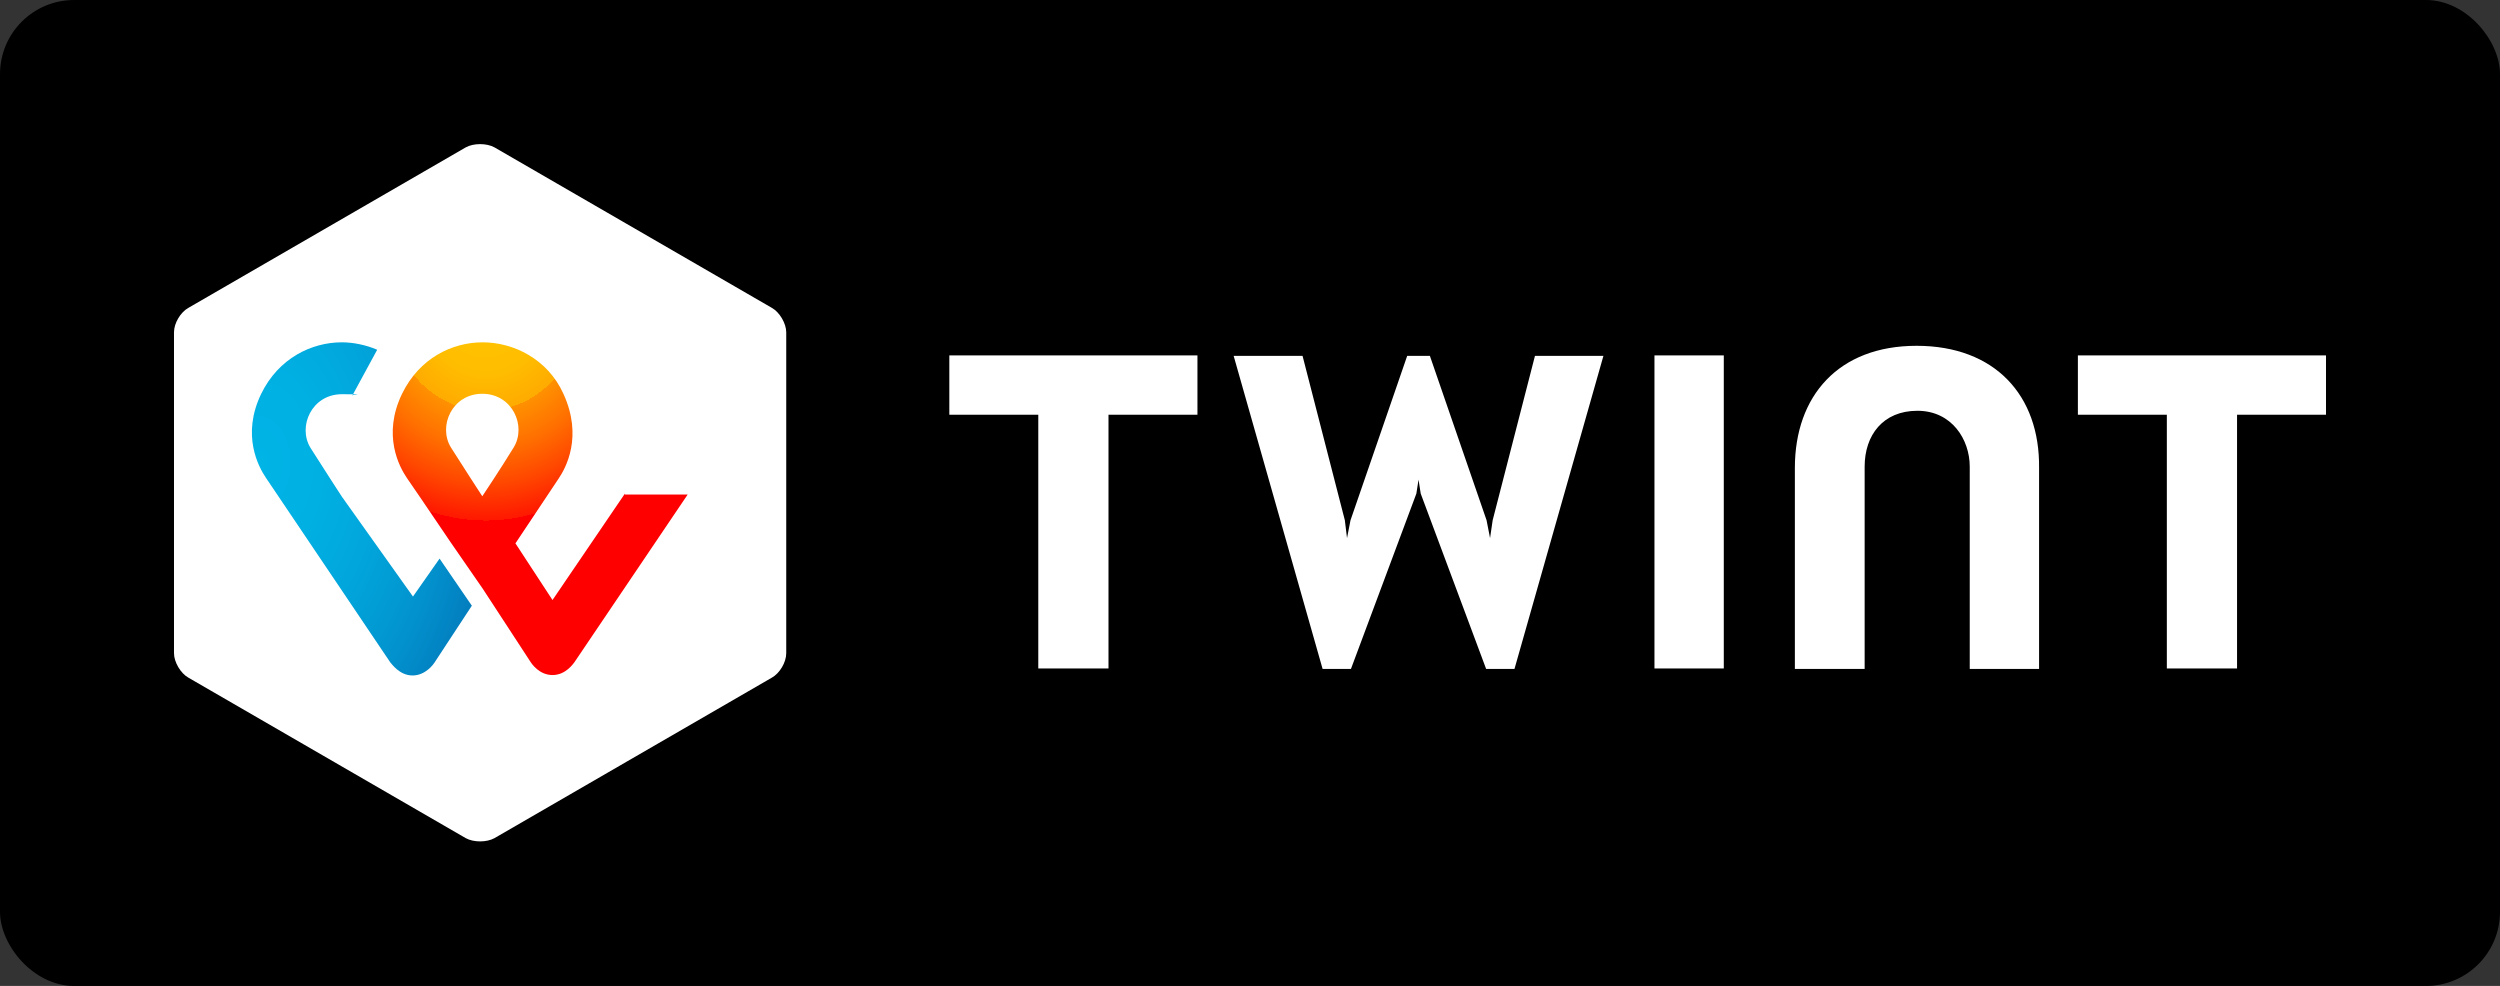
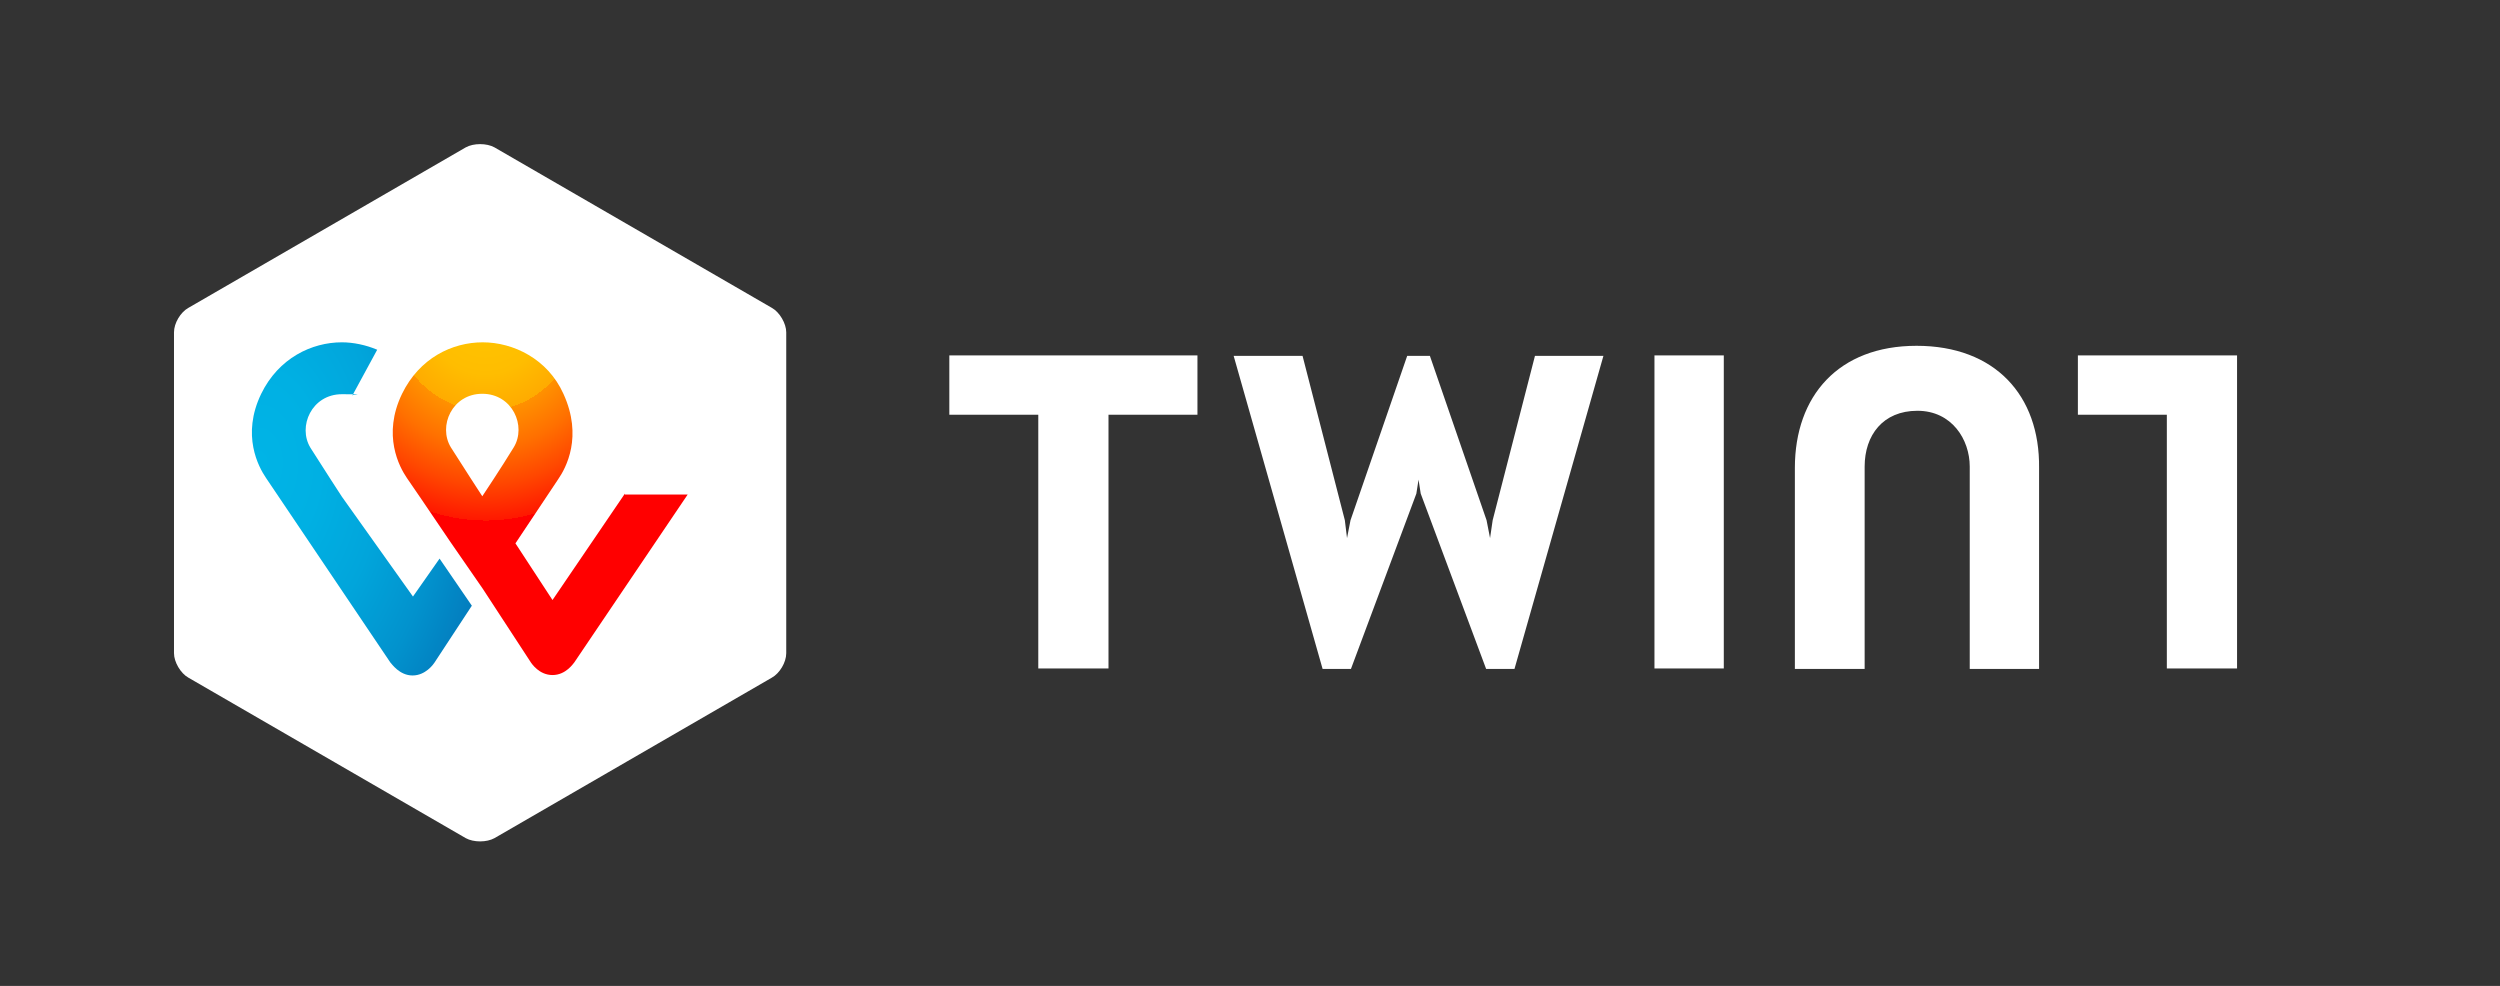
<svg xmlns="http://www.w3.org/2000/svg" id="layer" version="1.1" viewBox="0 0 573.3 226.1">
  <rect x="0" y="0" width="573.3" height="226.1" fill="#333333" stroke="none" />
  <defs>
    <style>
      .cls-1 {
        fill: url(#Unbenannter_Verlauf);
      }

      .cls-1, .cls-2, .cls-3, .cls-4 {
        stroke-width: 0px;
      }

      .cls-2 {
        fill: #000;
      }

      .cls-3 {
        fill: url(#Unbenannter_Verlauf_2);
      }

      .cls-4 {
        fill: #fff;
      }
    </style>
    <radialGradient id="Unbenannter_Verlauf" data-name="Unbenannter Verlauf" cx="-85.9" cy="-316.9" fx="-85.9" fy="-316.9" r="1.1" gradientTransform="translate(5918.2 24280) scale(67.6 76.4)" gradientUnits="userSpaceOnUse">
      <stop offset="0" stop-color="#fc0" />
      <stop offset="0" stop-color="#ffc800" />
      <stop offset=".2" stop-color="#ffbd00" />
      <stop offset=".3" stop-color="#ffab00" />
      <stop offset=".3" stop-color="#ff9100" />
      <stop offset=".4" stop-color="#ff7000" />
      <stop offset=".5" stop-color="#ff4700" />
      <stop offset=".6" stop-color="#ff1800" />
      <stop offset=".6" stop-color="red" />
      <stop offset="1" stop-color="red" />
    </radialGradient>
    <radialGradient id="Unbenannter_Verlauf_2" data-name="Unbenannter Verlauf 2" cx="-81.7" cy="-316.8" fx="-81.7" fy="-316.8" r="1.4" gradientTransform="translate(4185.4 24309.5) scale(50.5 76.4)" gradientUnits="userSpaceOnUse">
      <stop offset="0" stop-color="#00b4e6" />
      <stop offset=".2" stop-color="#00b0e3" />
      <stop offset=".4" stop-color="#01a5db" />
      <stop offset=".6" stop-color="#0292cd" />
      <stop offset=".8" stop-color="#0377ba" />
      <stop offset=".9" stop-color="#0455a1" />
      <stop offset="1" stop-color="#054696" />
    </radialGradient>
  </defs>
-   <rect class="cls-2" width="573.3" height="226.1" rx="17" ry="17" />
  <g>
-     <path id="Shape" class="cls-4" d="M180.3,149.8c0,2.1-1.5,4.6-3.3,5.6l-63.6,36.8c-1.8,1-4.8,1-6.6,0l-63.6-36.8c-1.8-1-3.3-3.6-3.3-5.6v-73.6c0-2.1,1.5-4.6,3.3-5.6l63.6-36.8c1.8-1,4.8-1,6.6,0l63.6,36.8c1.8,1,3.3,3.6,3.3,5.6v73.6ZM533.4,81.5h-56.9v13.6h20.4v58.2h16.1v-58.2h20.4v-13.6ZM274.7,81.5h-57v13.6h20.4v58.2h16.1v-58.2h20.4v-13.6ZM439.5,79.3c-17.9,0-27.9,11.5-27.9,28v46.1h16v-46.4c0-7.2,4.2-12.8,12.1-12.8s12,6.6,12,12.8v46.4h15.9v-46.1c.2-16.6-10.1-28-28.1-28ZM379.4,81.5v71.8h15.9v-71.8h-15.9ZM325.3,110l.5,3.2,15,40.2h6.5l20.4-71.8h-15.7l-9.7,37.7-.6,4.1-.8-4.1-13-37.7h-5.2l-13,37.7-.8,4.1-.5-4.1-9.7-37.7h-15.8l20.4,71.8h6.5l15-40.2.5-3.2" />
+     <path id="Shape" class="cls-4" d="M180.3,149.8c0,2.1-1.5,4.6-3.3,5.6l-63.6,36.8c-1.8,1-4.8,1-6.6,0l-63.6-36.8c-1.8-1-3.3-3.6-3.3-5.6v-73.6c0-2.1,1.5-4.6,3.3-5.6l63.6-36.8c1.8-1,4.8-1,6.6,0l63.6,36.8c1.8,1,3.3,3.6,3.3,5.6v73.6ZM533.4,81.5h-56.9v13.6h20.4v58.2h16.1v-58.2v-13.6ZM274.7,81.5h-57v13.6h20.4v58.2h16.1v-58.2h20.4v-13.6ZM439.5,79.3c-17.9,0-27.9,11.5-27.9,28v46.1h16v-46.4c0-7.2,4.2-12.8,12.1-12.8s12,6.6,12,12.8v46.4h15.9v-46.1c.2-16.6-10.1-28-28.1-28ZM379.4,81.5v71.8h15.9v-71.8h-15.9ZM325.3,110l.5,3.2,15,40.2h6.5l20.4-71.8h-15.7l-9.7,37.7-.6,4.1-.8-4.1-13-37.7h-5.2l-13,37.7-.8,4.1-.5-4.1-9.7-37.7h-15.8l20.4,71.8h6.5l15-40.2.5-3.2" />
    <path id="Shape-2" data-name="Shape" class="cls-1" d="M143.3,113.2l-16.6,24.4-8.5-13,9.8-14.7c1.8-2.6,5.7-9.8,1.2-19.6-3.6-8-11.5-11.8-18.5-11.8s-14.5,3.6-18.5,11.8c-4.6,9.5-.6,16.8,1.1,19.3,0,0,5.5,8,10,14.7l7.4,10.7,11.1,17c.1.1,1.8,2.8,4.9,2.8s4.8-2.7,5-2.9l26-38.5h-14.4v-.2h0ZM110.6,113.8s-4.3-6.6-7.2-11.2c-3-4.9.3-12.3,7.2-12.3s10.2,7.4,7.2,12.3c-2.8,4.6-7.2,11.2-7.2,11.2Z" />
    <path class="cls-3" d="M94.7,136.8l-16.3-22.9s-4.3-6.6-7.2-11.2c-3-4.9.3-12.3,7.2-12.3s1.6.1,2.4.3l5.7-10.5c-2.6-1.1-5.5-1.7-8.1-1.7-6.9,0-14.5,3.6-18.5,11.8-4.6,9.5-.6,16.8,1.1,19.3l28.5,42.3c.3.3,2.1,3,5.1,3s4.8-2.6,5-2.9l8.6-13.1-7.4-10.8-6.1,8.7h0Z" />
  </g>
</svg>